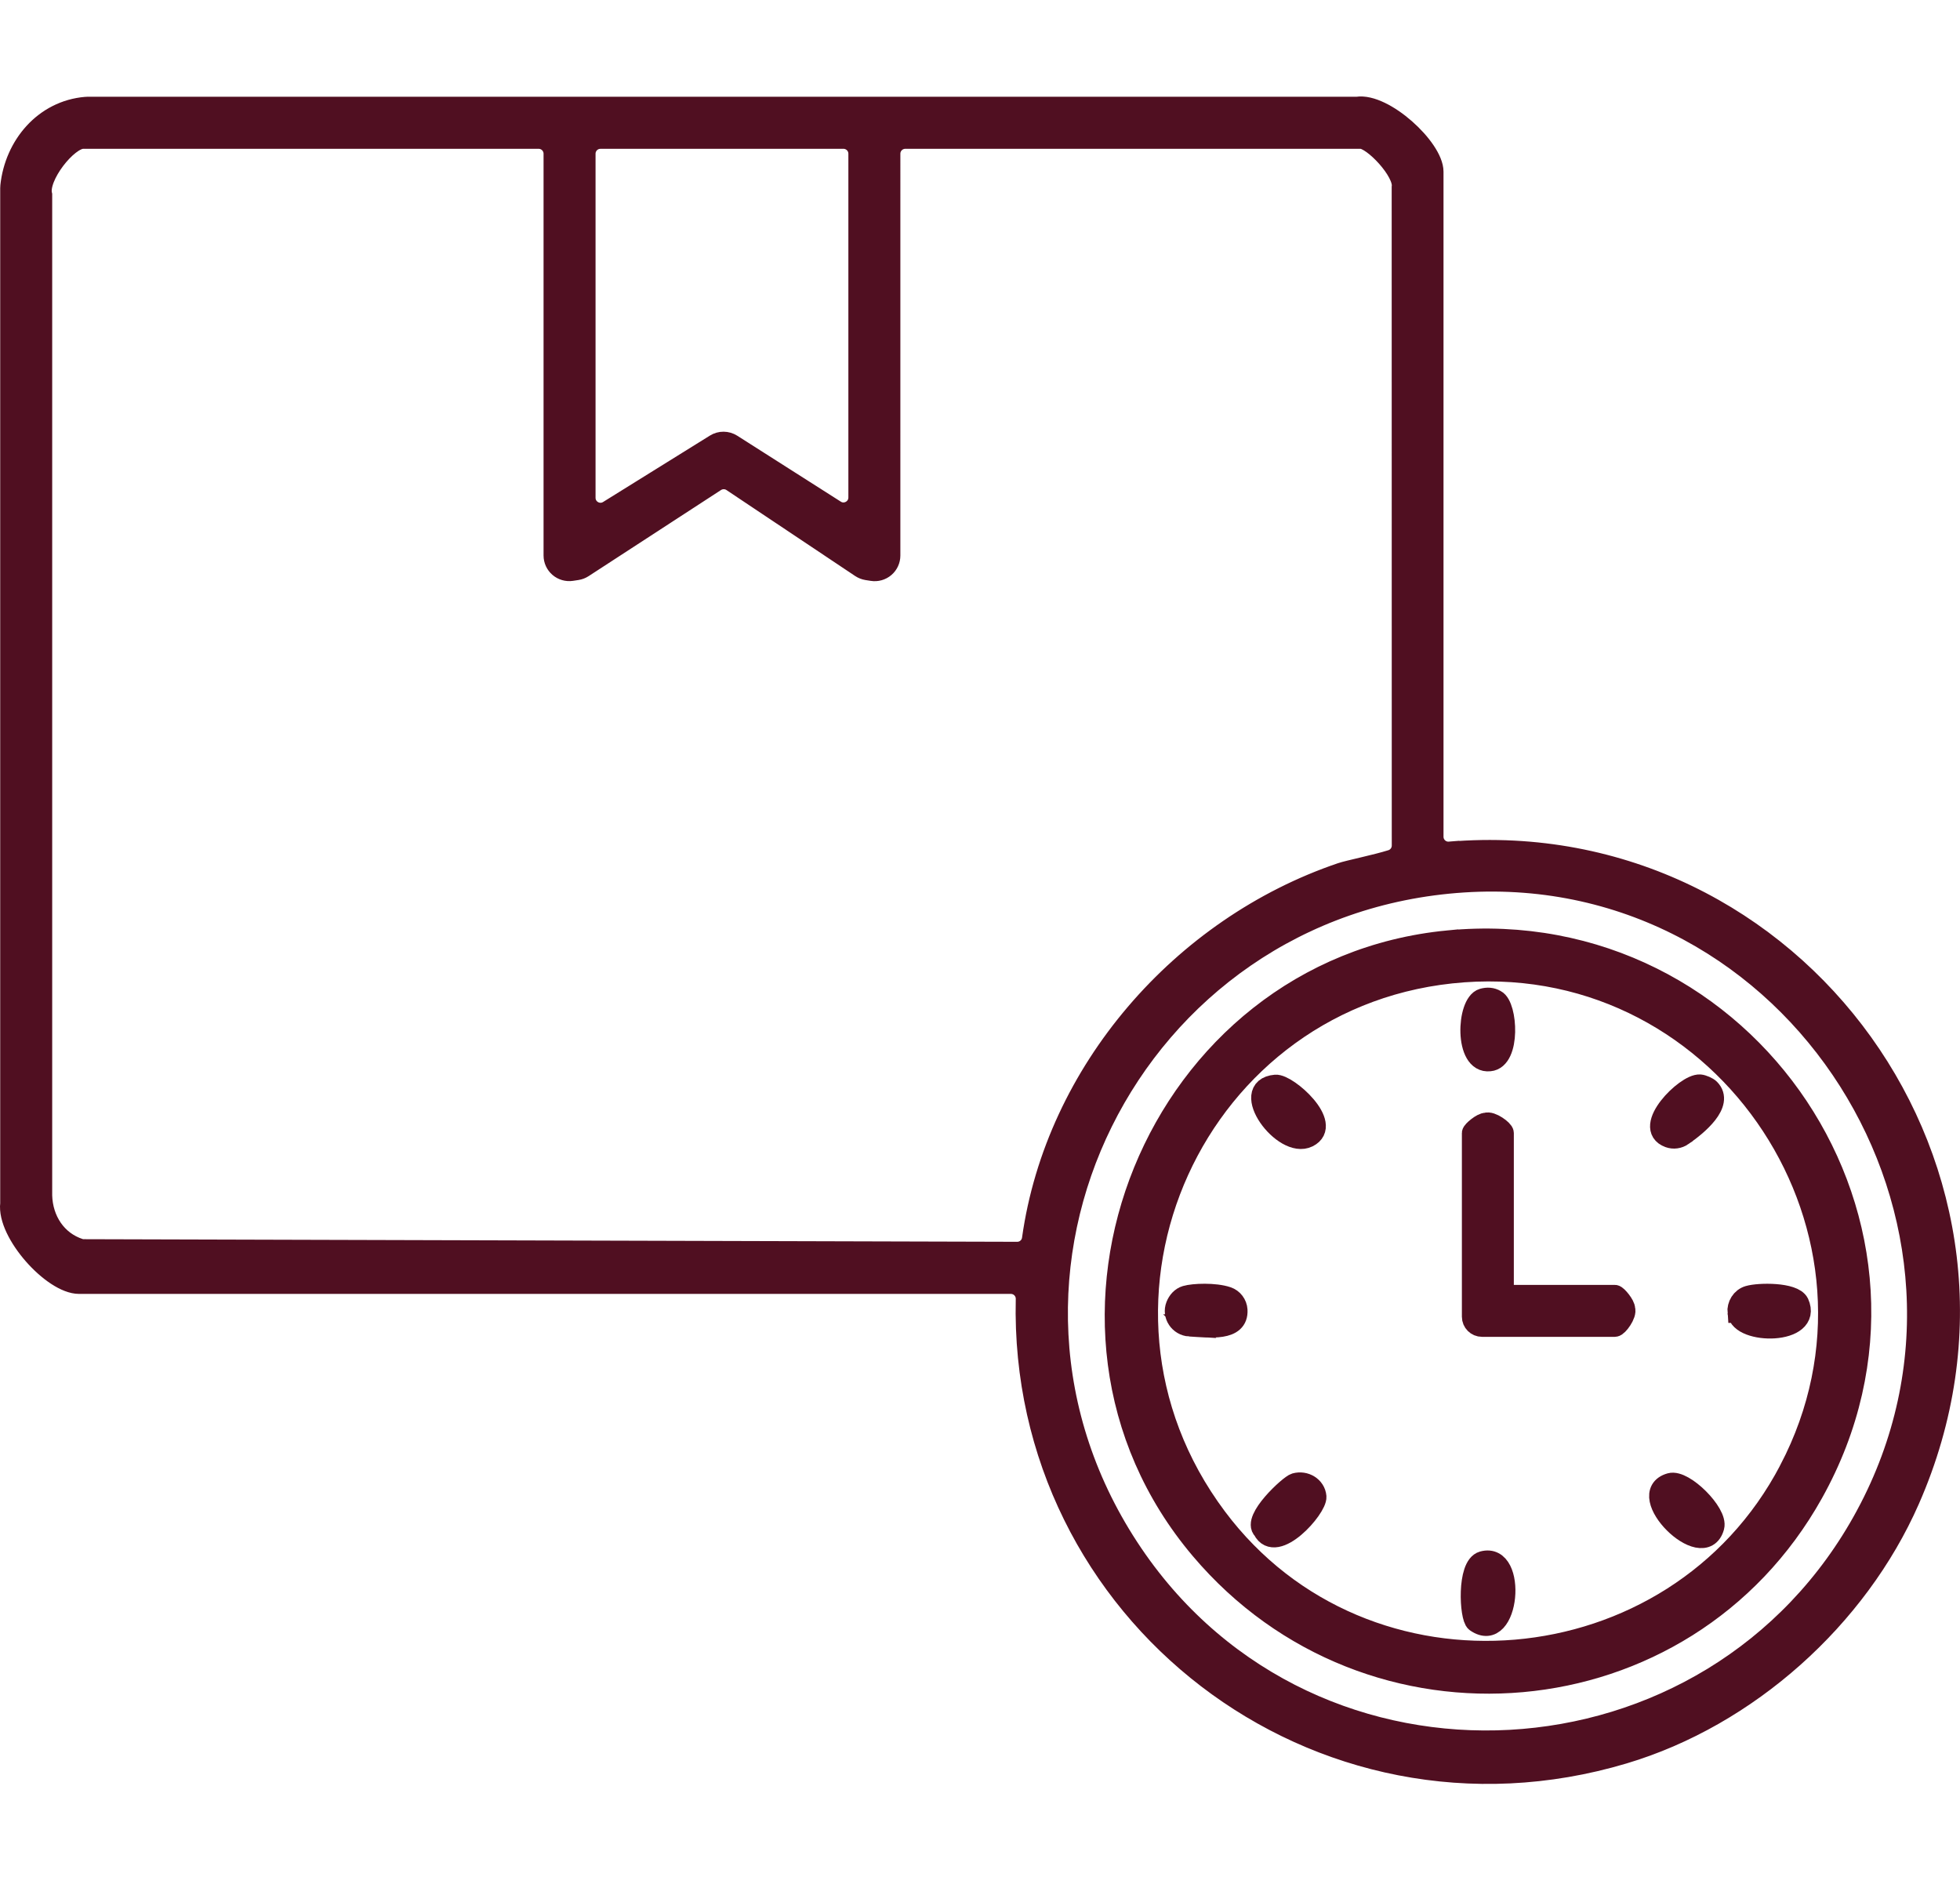
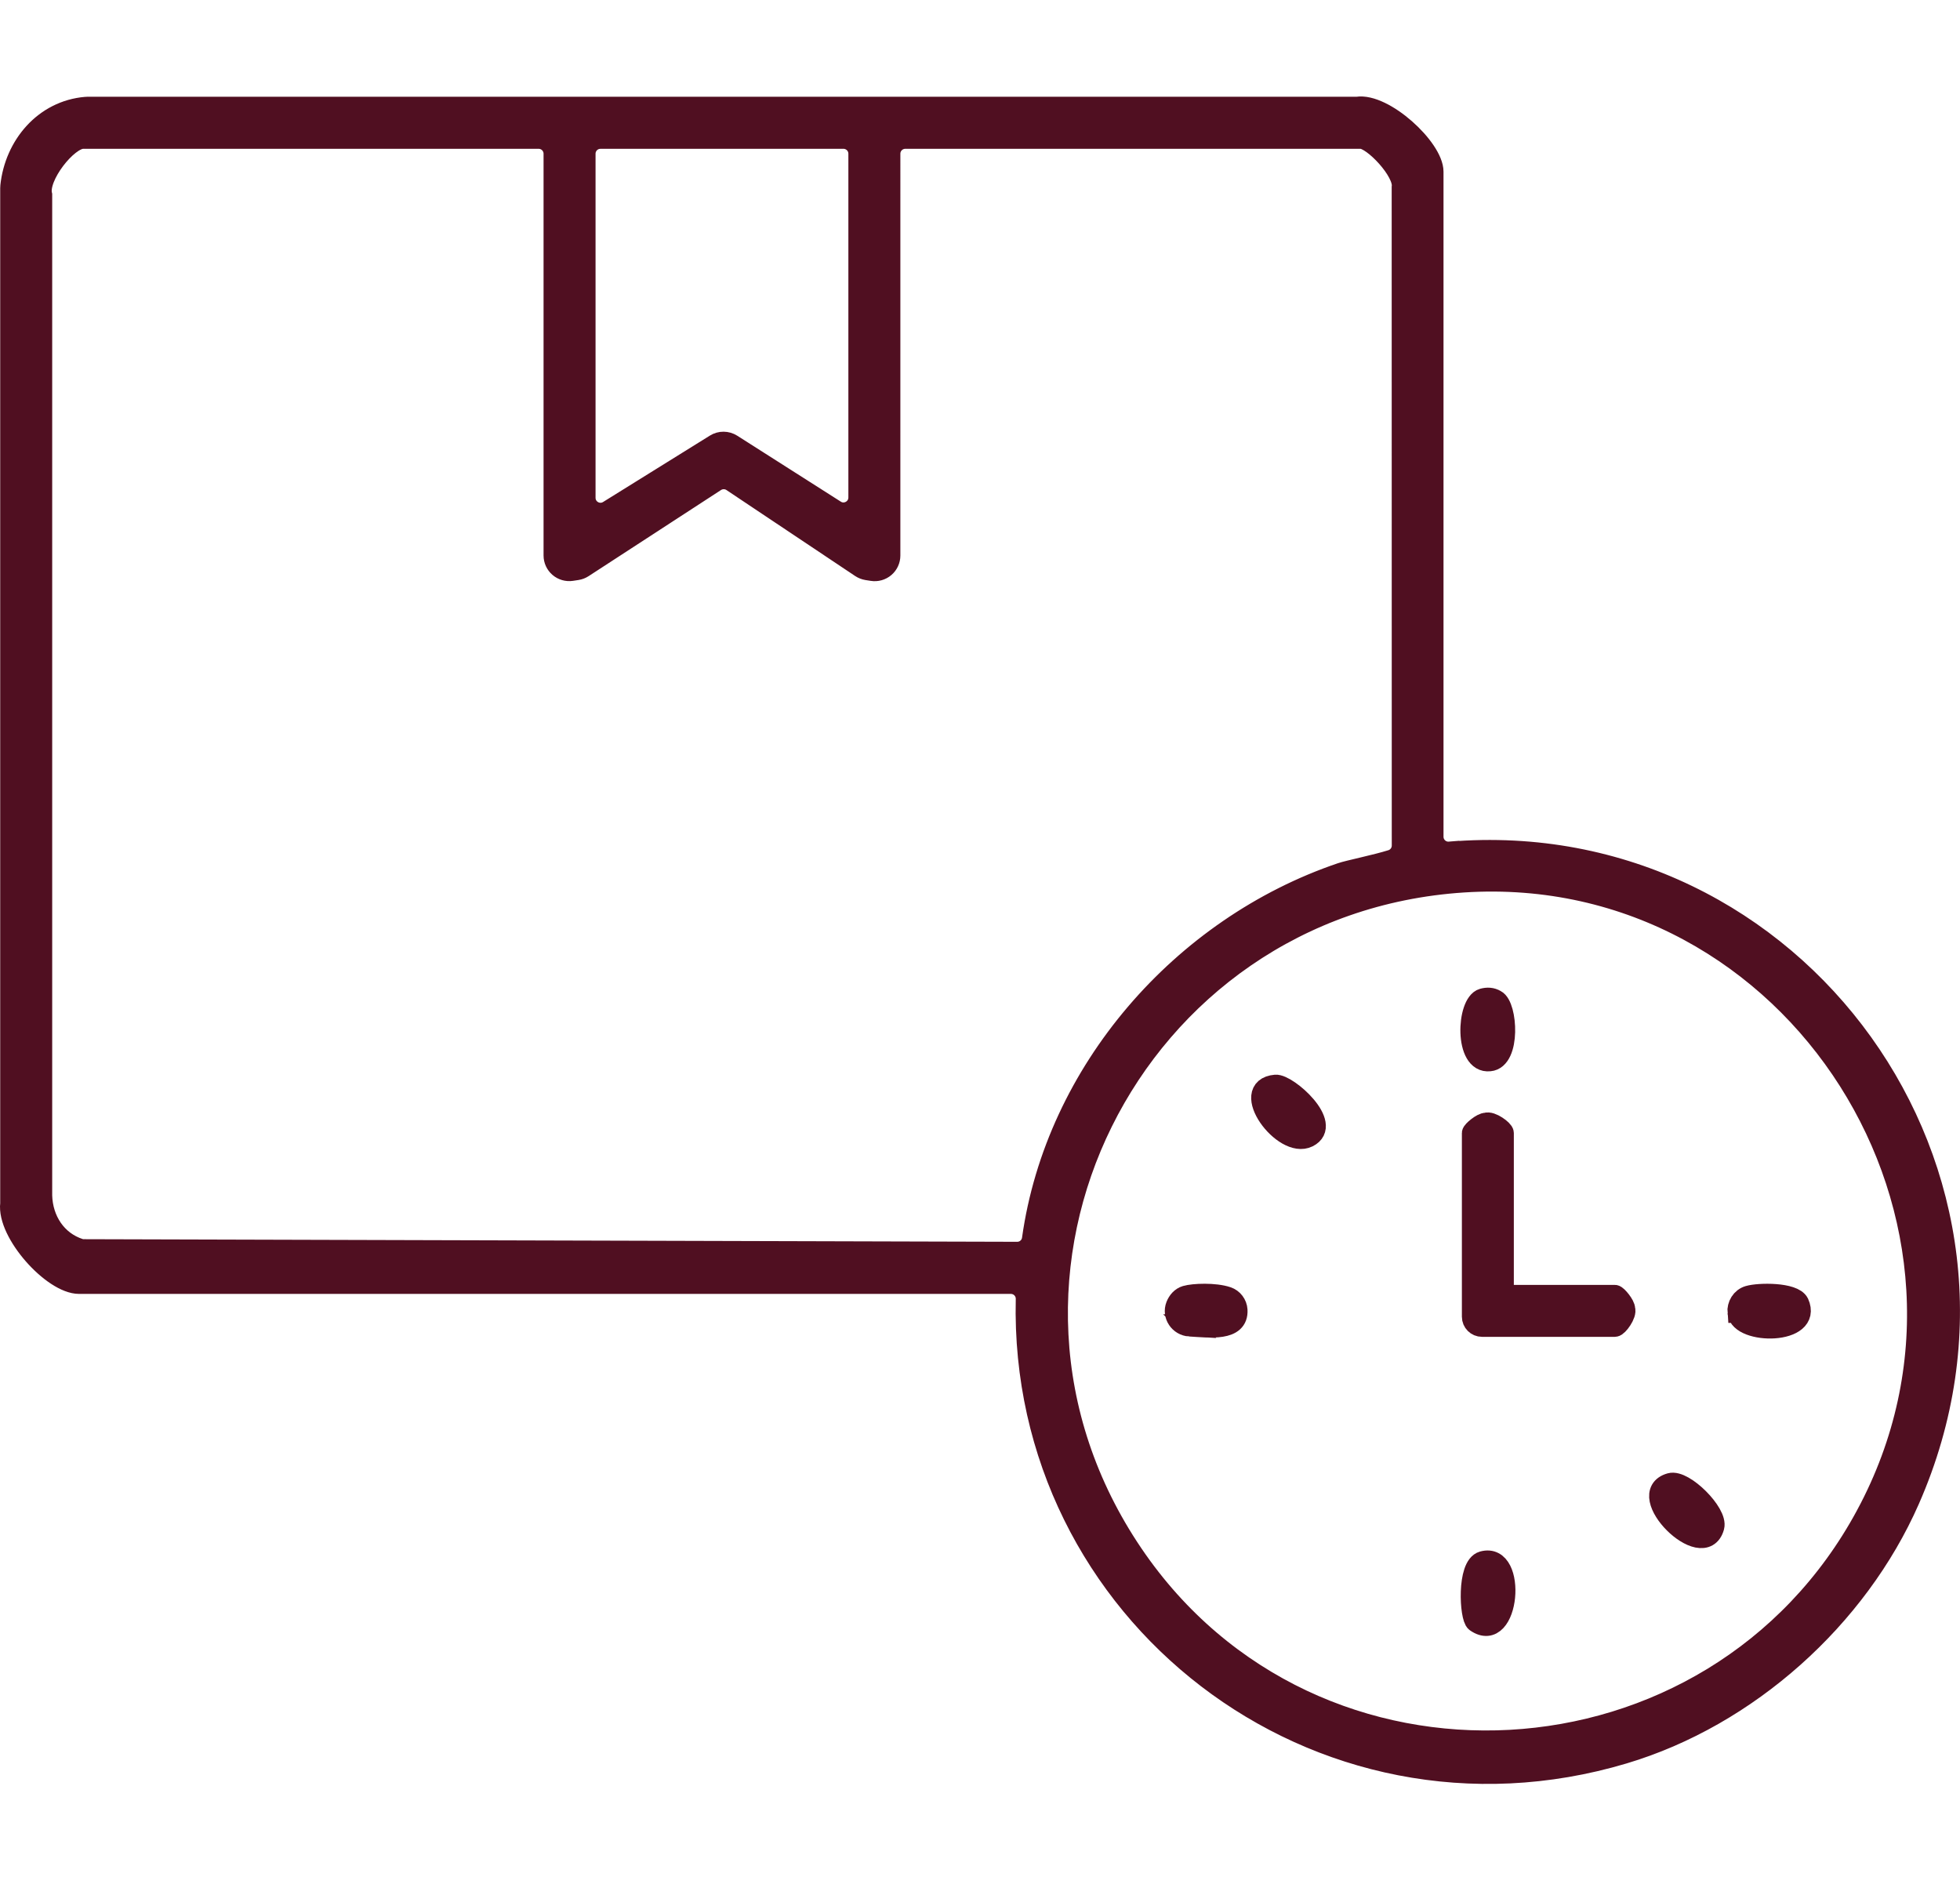
<svg xmlns="http://www.w3.org/2000/svg" viewBox="0 0 473.52 455.16" data-name="Layer 1" id="Layer_1">
  <path stroke-width="5" stroke-miterlimit="10" stroke="#500f21" fill="#500f21" d="M350.24,205.82c-2.15.18-4-1.51-4-3.67V41.49c0-5.66-11.91-16.64-18.37-15.62H21.15c-.13,0-.25,0-.38.02-10.09.85-17.17,9.31-18.2,19.11-.02.15-.02.3-.02.45v245.32c-.88,7.05,10.19,19.32,16.56,19.32h225.11c2.07,0,3.73,1.7,3.68,3.76-1.76,75.73,70.44,131.84,144.37,109.77,29.99-8.95,56.45-32.7,69.01-61.27,34.51-78.5-27.51-163.54-111.04-156.52ZM145.07,33.45h58.7c2.04,0,3.69,1.65,3.69,3.69v83.05c0,2.91-3.22,4.68-5.67,3.11l-25.02-15.93c-1.2-.76-2.73-.77-3.93-.02l-25.82,16.05c-2.46,1.53-5.64-.24-5.64-3.14V37.14c0-2.04,1.65-3.69,3.69-3.69ZM20.32,301.88c-.37,0-.75-.05-1.1-.16-5.62-1.82-8.93-6.97-9.11-12.85V47.11c-1.12-4.44,6.16-13.66,9.95-13.66h110.07c2.04,0,3.69,1.65,3.69,3.69v97.06c0,1.07.47,2.09,1.28,2.79h0c.82.71,1.91,1.02,2.98.86l1.31-.2c.51-.08,1.01-.27,1.44-.55l32.01-20.82c1.24-.8,2.84-.79,4.06.03l31.09,20.77c.45.3.95.49,1.48.58l1.28.2c1.07.17,2.16-.14,2.99-.85h0c.81-.7,1.28-1.72,1.28-2.79V37.14c0-2.04,1.65-3.69,3.69-3.69h110.07c2.92,0,10.52,7.99,9.94,11.78l.02,159.04c0,1.6-1.03,3.03-2.56,3.51-3.74,1.18-10.45,2.54-12.15,3.13-38.49,13.06-68.95,47.89-74.64,88.44-.25,1.82-1.82,3.16-3.66,3.15l-225.41-.63ZM450.84,366.06c-36.75,68.14-133.56,73.62-177.12,9.45-45.64-67.23-.58-157.21,79.88-162.4,80.24-5.17,135.45,82.1,97.24,152.95Z" />
-   <path stroke-width="5" stroke-miterlimit="10" stroke="#500f21" fill="#500f21" d="M349.82,227.27c-70.48,6.8-105.64,92.75-59.77,147.01,40.75,48.2,117.06,41.72,147.93-13.54,35.71-63.95-15.85-140.45-88.16-133.47ZM432.33,355.1c-27.63,52.82-102.6,59.36-138.4,11.54-39.23-52.4-5.11-127.13,59.68-131.82,63.67-4.6,108.47,63.39,78.72,120.27Z" />
  <path stroke-width="5" stroke-miterlimit="10" stroke="#500f21" fill="#500f21" d="M390.14,320.46h-32.1c-1.3,0-2.36-1.06-2.36-2.36v-44.37c0-.47,2.37-2.47,3.35-2.41,1.2-.5,4.2,1.72,4.2,2.41v39.18h26.9c.47,0,2.47,2.37,2.41,3.35.5,1.2-1.71,4.2-2.41,4.2Z" />
  <path stroke-width="5" stroke-miterlimit="10" stroke="#500f21" fill="#500f21" d="M414.08,368.87c-2.51,9.07-19.61-7.98-10.53-10.52,3.29-.92,11.44,7.23,10.53,10.52Z" />
  <path stroke-width="5" stroke-miterlimit="10" stroke="#500f21" fill="#500f21" d="M316.02,274.69c-5.96,2.97-16.77-11.8-7.86-12.56,2.9-.25,13.94,9.53,7.86,12.56Z" />
  <path stroke-width="5" stroke-miterlimit="10" stroke="#500f21" fill="#500f21" d="M287.42,320.38c-2.48-.14-4.18-2.65-3.27-4.96.43-1.08,1.22-2,2.33-2.33,1.88-.55,7.03-.75,10.02.26,1.35.45,2.3,1.71,2.39,3.13.3,5.15-6.64,4.18-11.47,3.9Z" />
-   <path stroke-width="5" stroke-miterlimit="10" stroke="#500f21" fill="#500f21" d="M317.96,361.58c.22,2.74-9.75,14.06-12.81,7.98-2.64-2.48,6.37-10.8,7.77-11.19,2.36-.66,4.84.83,5.04,3.22Z" />
  <path stroke-width="5" stroke-miterlimit="10" stroke="#500f21" fill="#500f21" d="M356.55,391.81c-1.44-1.02-2.14-13.51,1.68-14.57,8.34-2.31,6.38,20.23-1.68,14.57Z" />
  <path stroke-width="5" stroke-miterlimit="10" stroke="#500f21" fill="#500f21" d="M359.88,256.31c-6.11.69-5.49-13.95-1.64-15.02,1.09-.3,2.12-.26,3.11.32,2.79,1.4,3.56,14.27-1.47,14.7Z" />
-   <path stroke-width="5" stroke-miterlimit="10" stroke="#500f21" fill="#500f21" d="M406.49,274.34c-.96.66-2.19.83-3.28.43-6.5-2.37,4.07-12.96,7.49-12.7.64.05,1.87.57,2.33,1.03,3.43,3.44-2.89,8.73-6.54,11.23Z" />
+   <path stroke-width="5" stroke-miterlimit="10" stroke="#500f21" fill="#500f21" d="M406.49,274.34Z" />
  <path stroke-width="5" stroke-miterlimit="10" stroke="#500f21" fill="#500f21" d="M419.84,317.1c-.16-1.78.89-3.5,2.59-4,2.51-.74,10.83-.85,12.11,1.69,3.46,7.71-14.23,7.63-14.7,2.31Z" />
</svg>